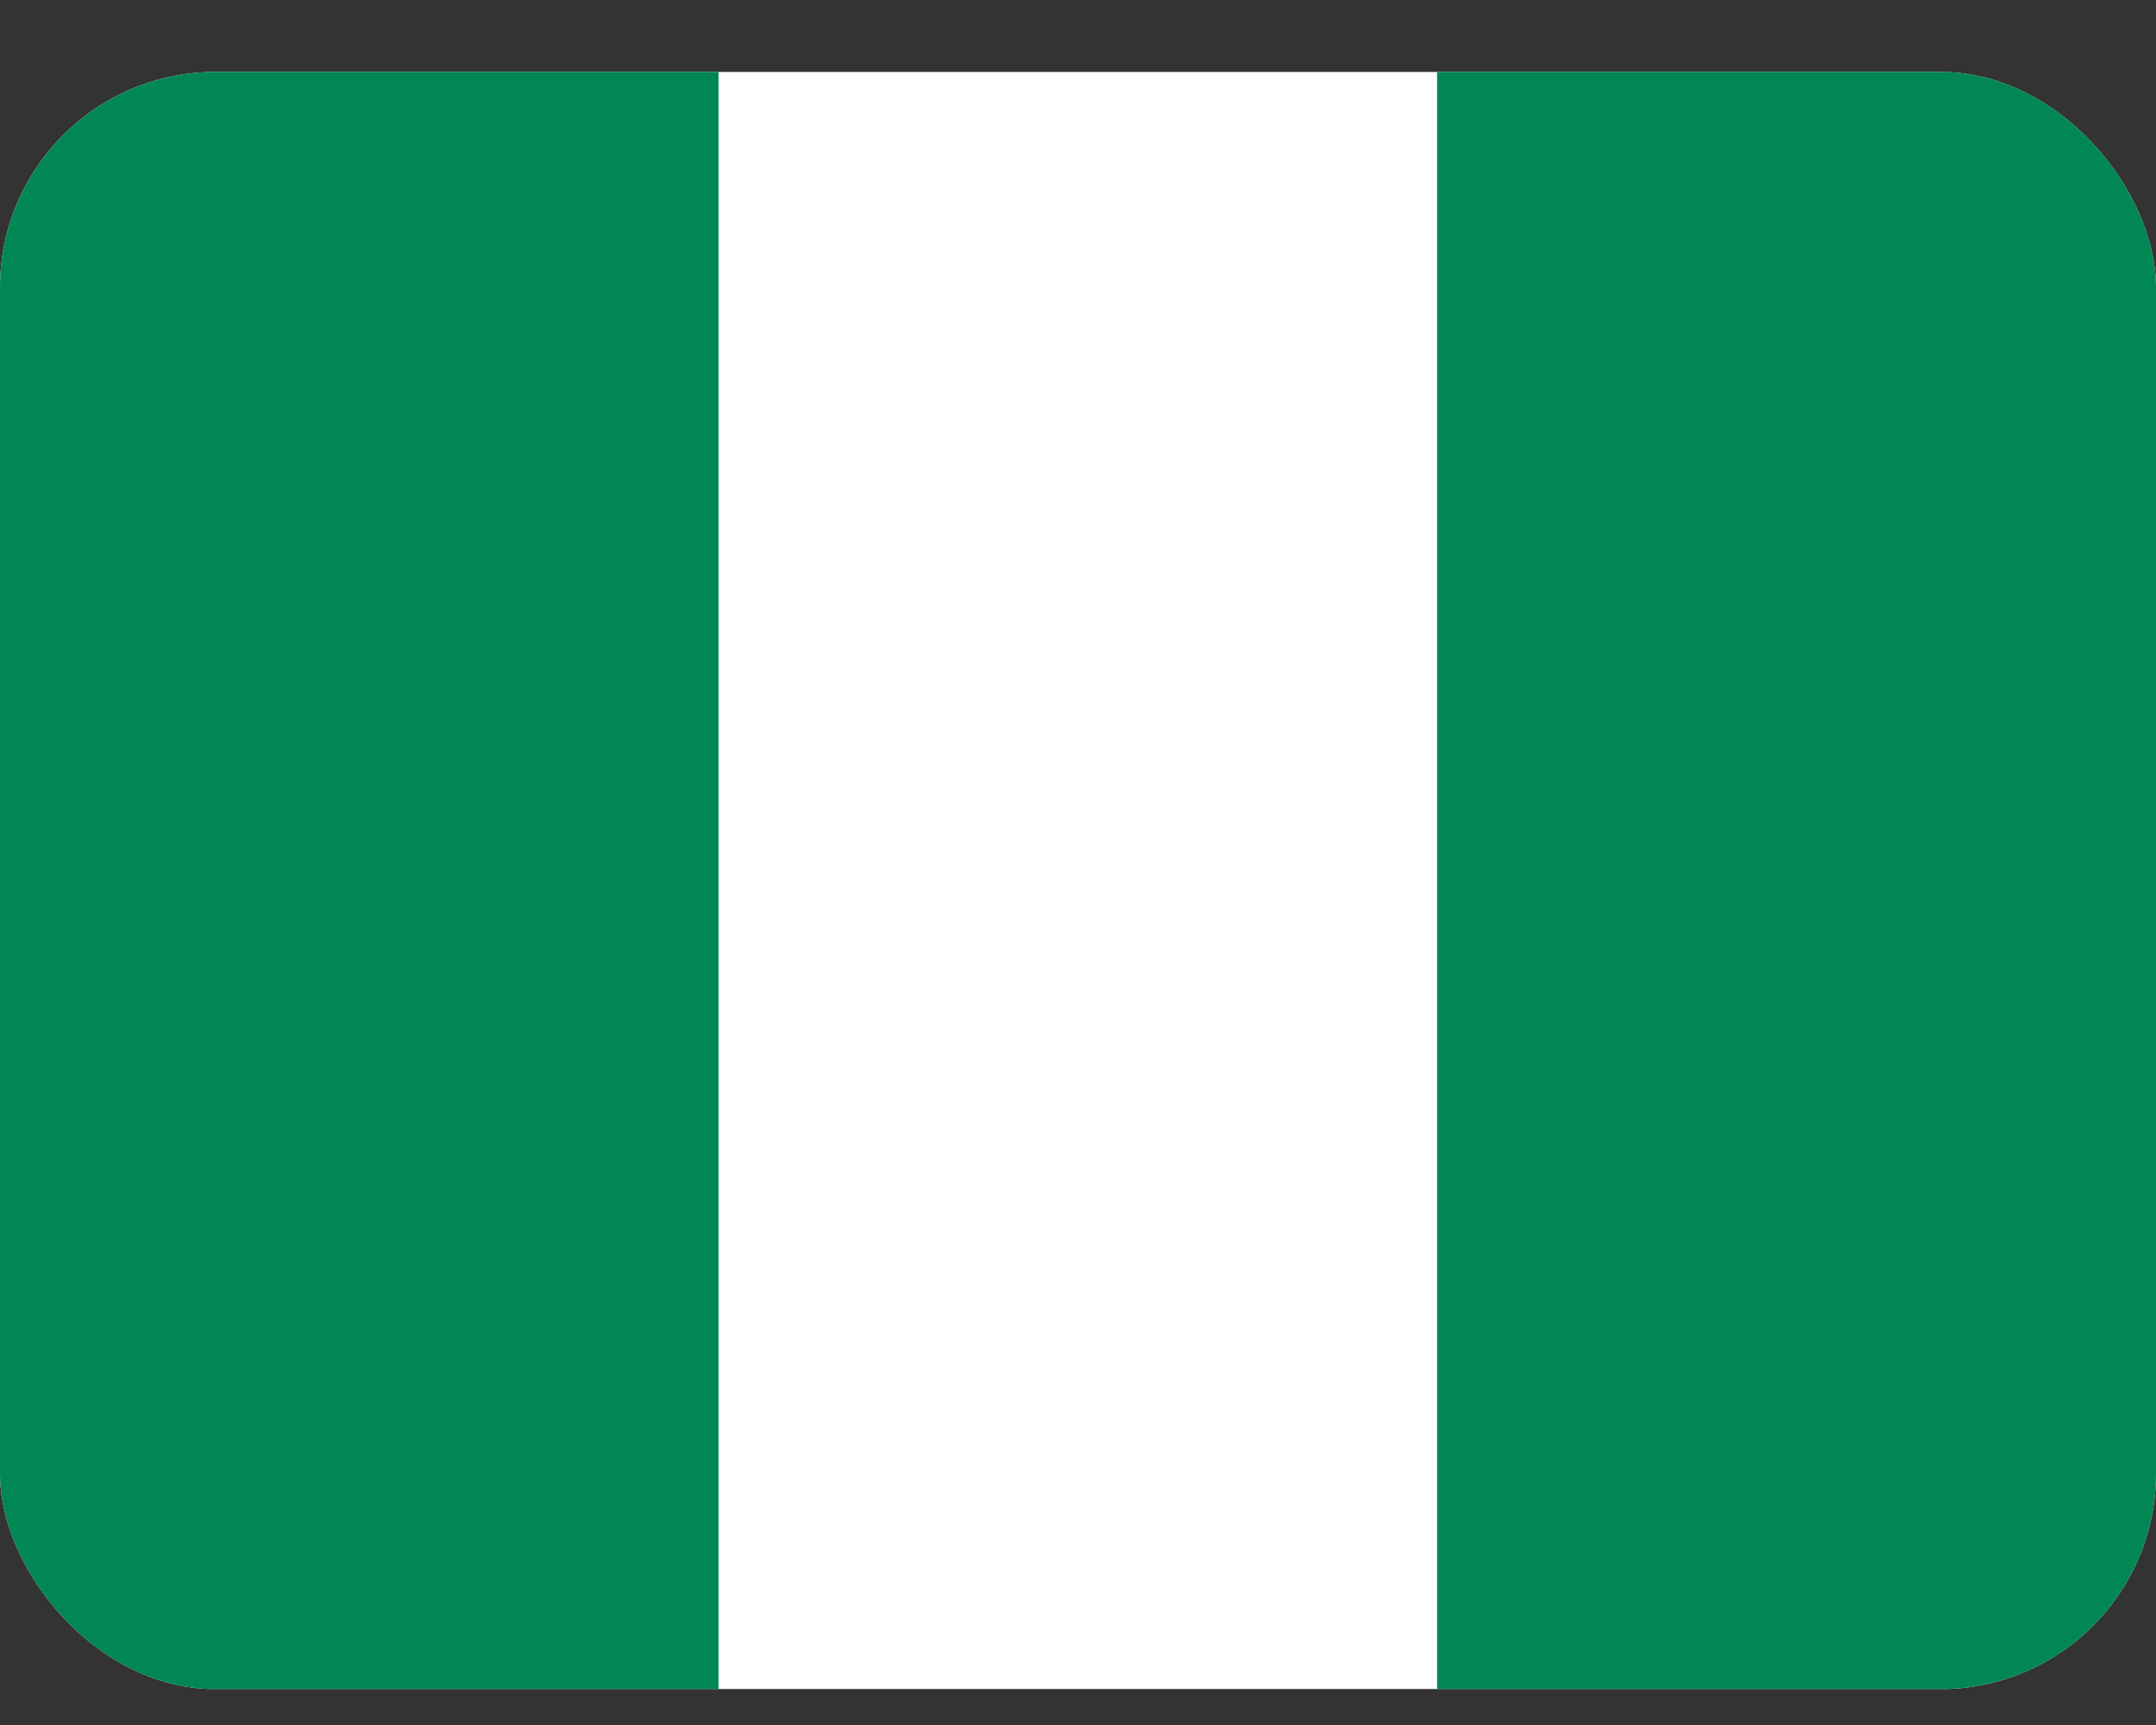
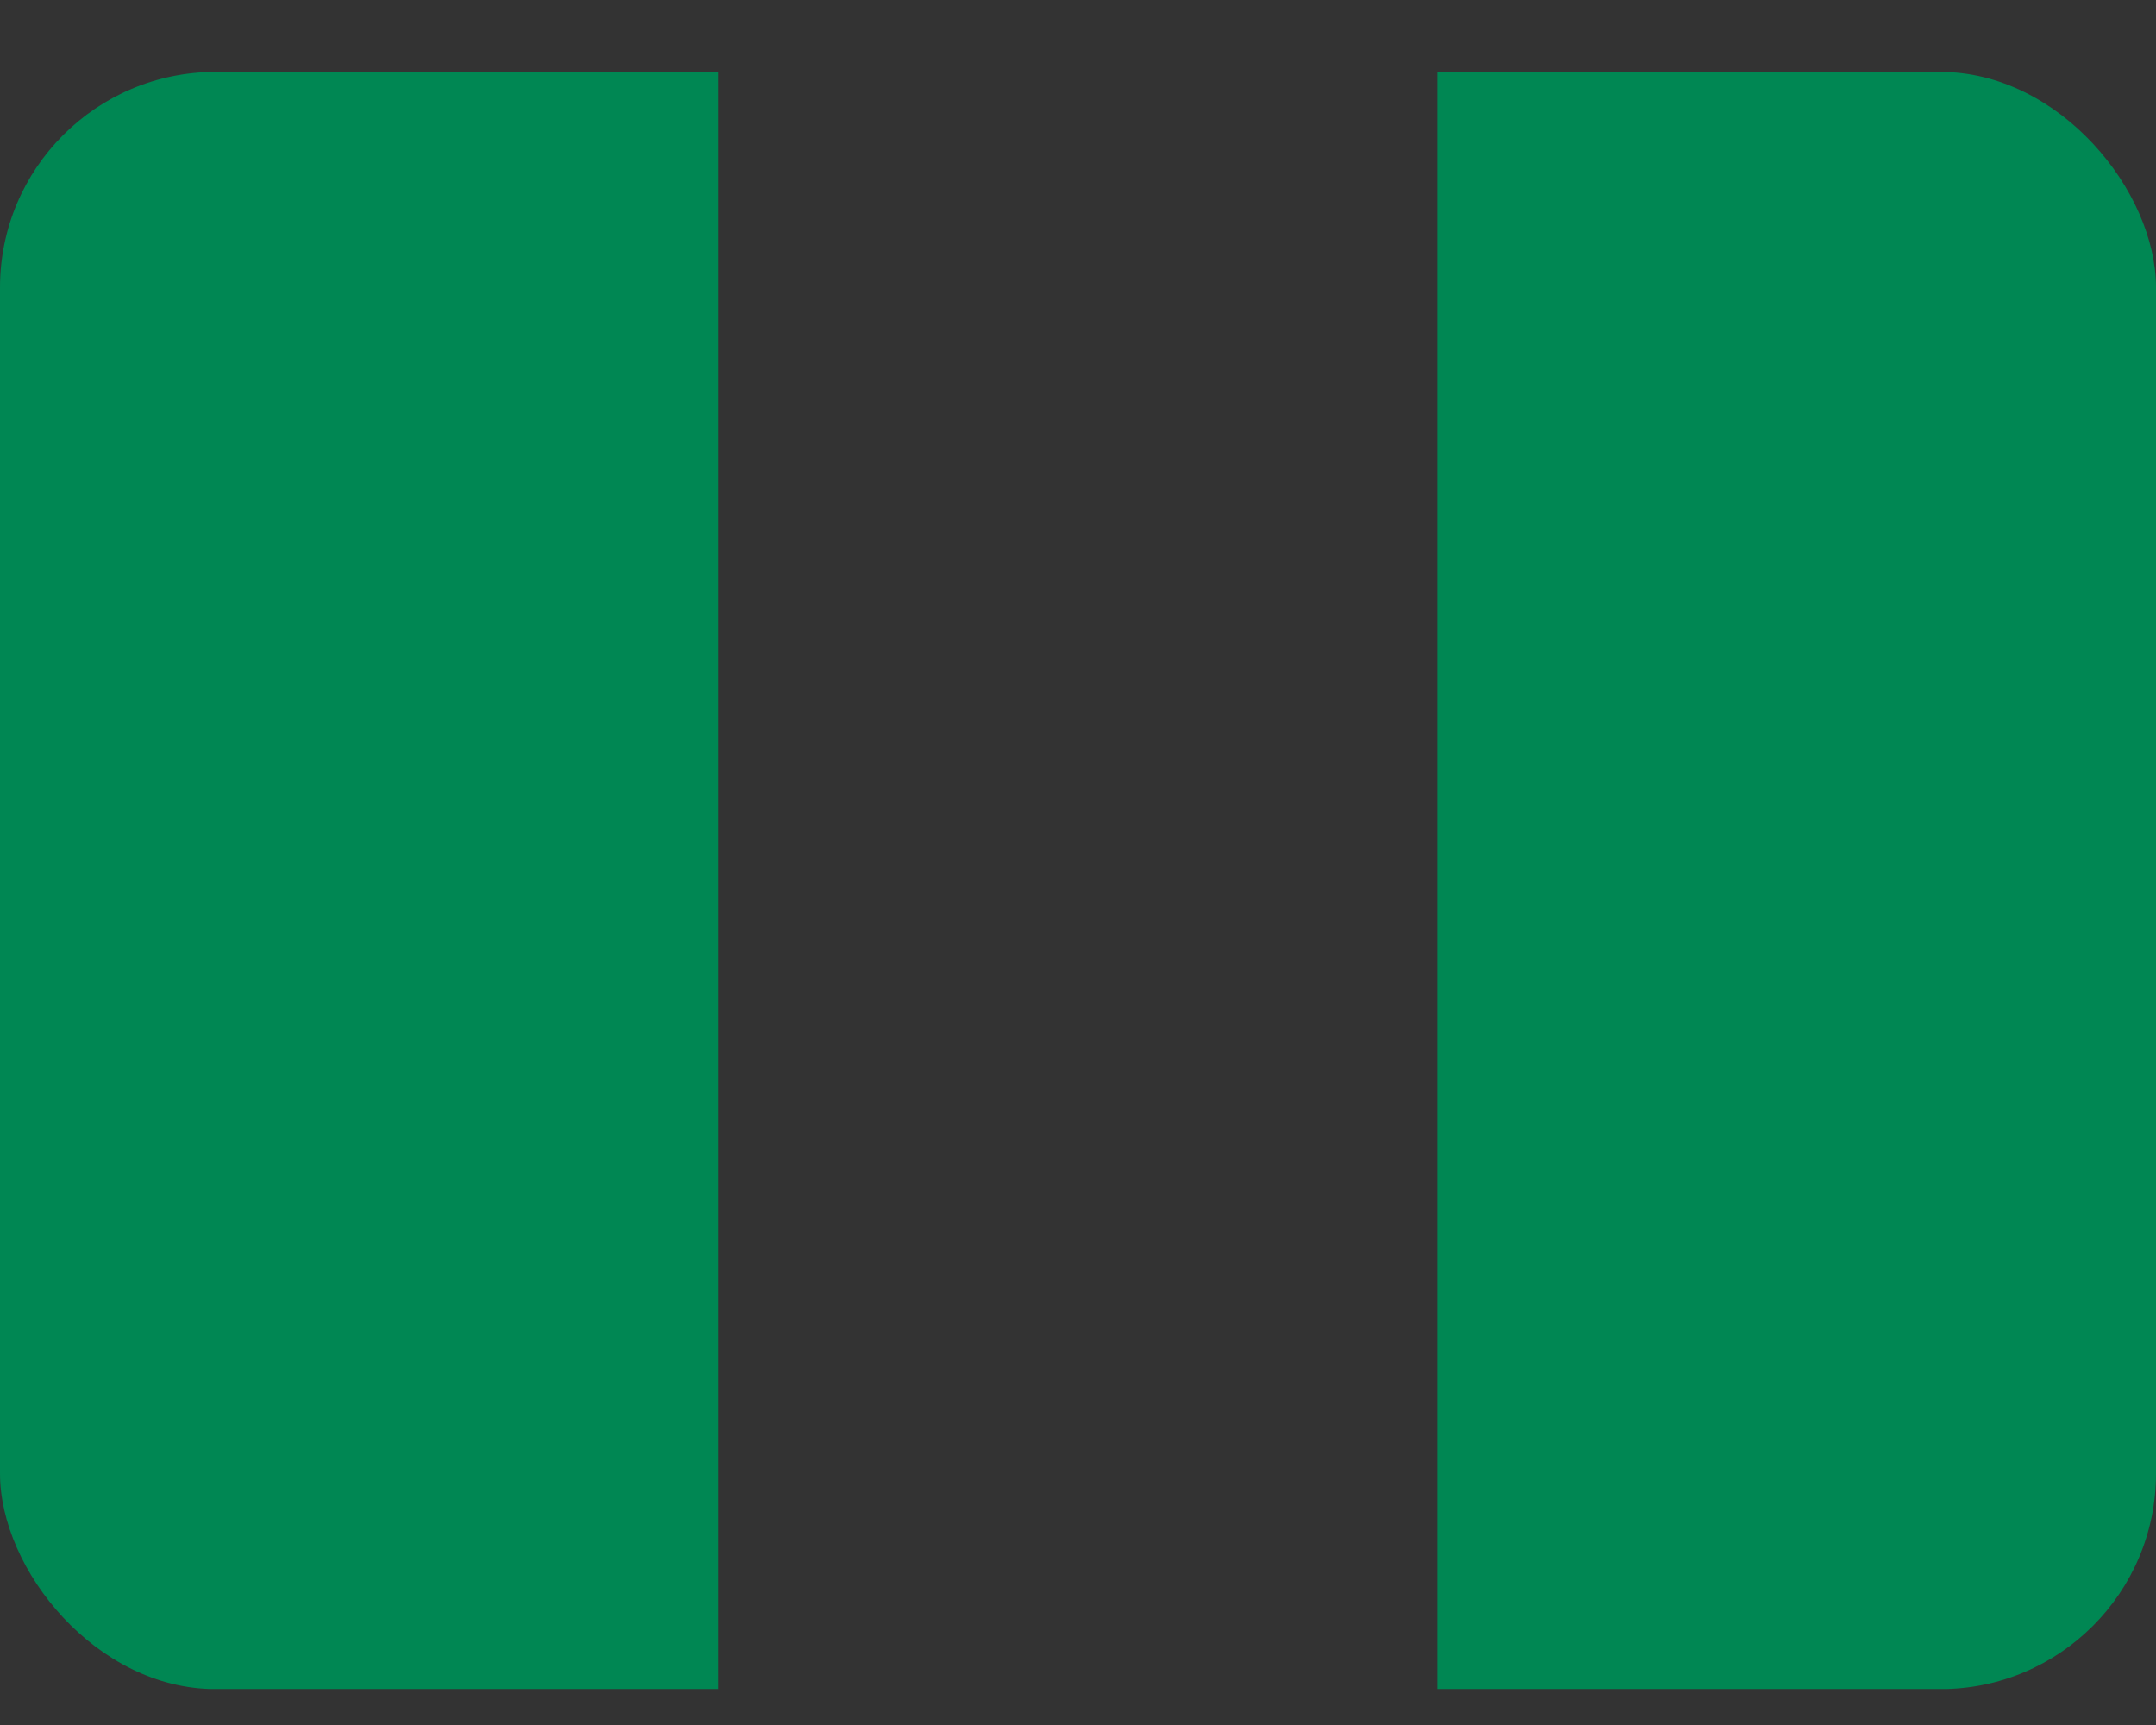
<svg xmlns="http://www.w3.org/2000/svg" width="20" height="16" viewBox="0 0 20 16" fill="none">
  <rect x="0" y="0" width="20" height="16" fill="#333333" stroke="none" />
  <g clip-path="url(#clip0_2714_15653)">
-     <path fill-rule="evenodd" clip-rule="evenodd" d="M0 0.667H20V15.666H0V0.667Z" fill="white" />
-     <path fill-rule="evenodd" clip-rule="evenodd" d="M13.331 0.667H20V15.666H13.331V0.667ZM0 0.667H6.666V15.666H0V0.667Z" fill="#008753" />
+     <path fill-rule="evenodd" clip-rule="evenodd" d="M13.331 0.667H20V15.666H13.331V0.667ZM0 0.667H6.666V15.666H0V0.667" fill="#008753" />
  </g>
  <defs>
    <clipPath id="clip0_2714_15653">
      <rect y="0.667" width="20" height="15" rx="2" fill="white" />
    </clipPath>
  </defs>
</svg>